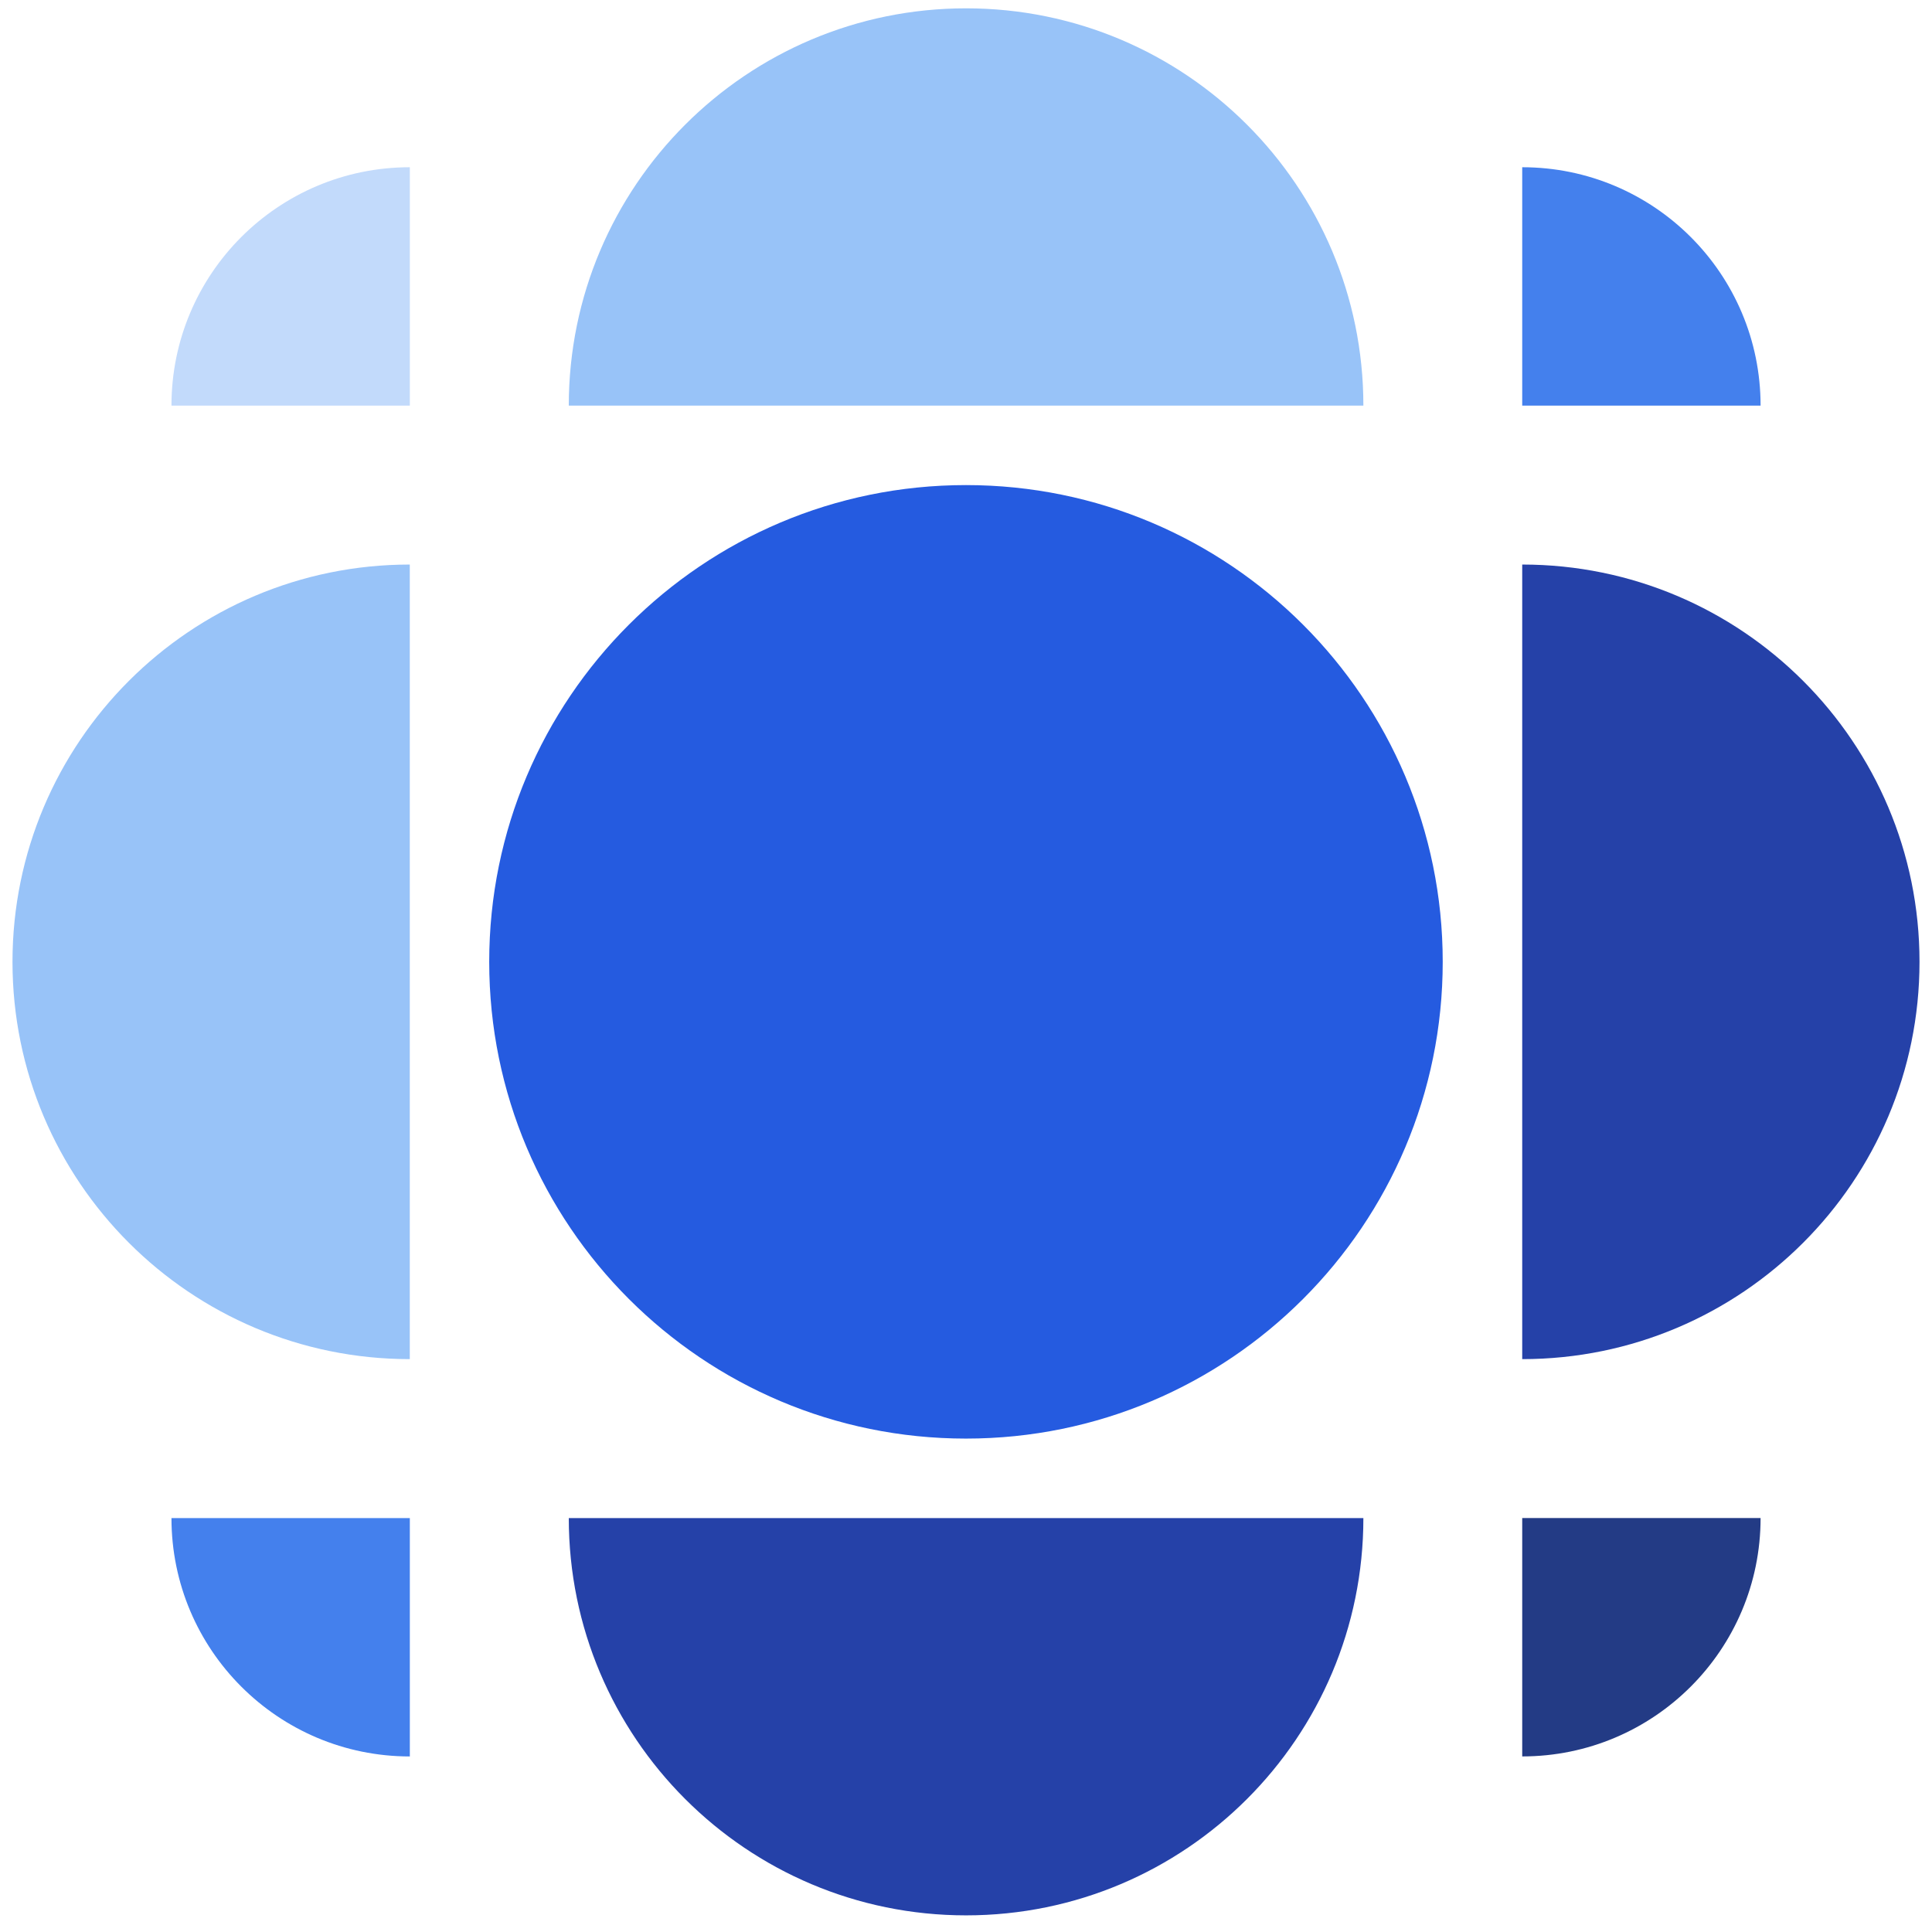
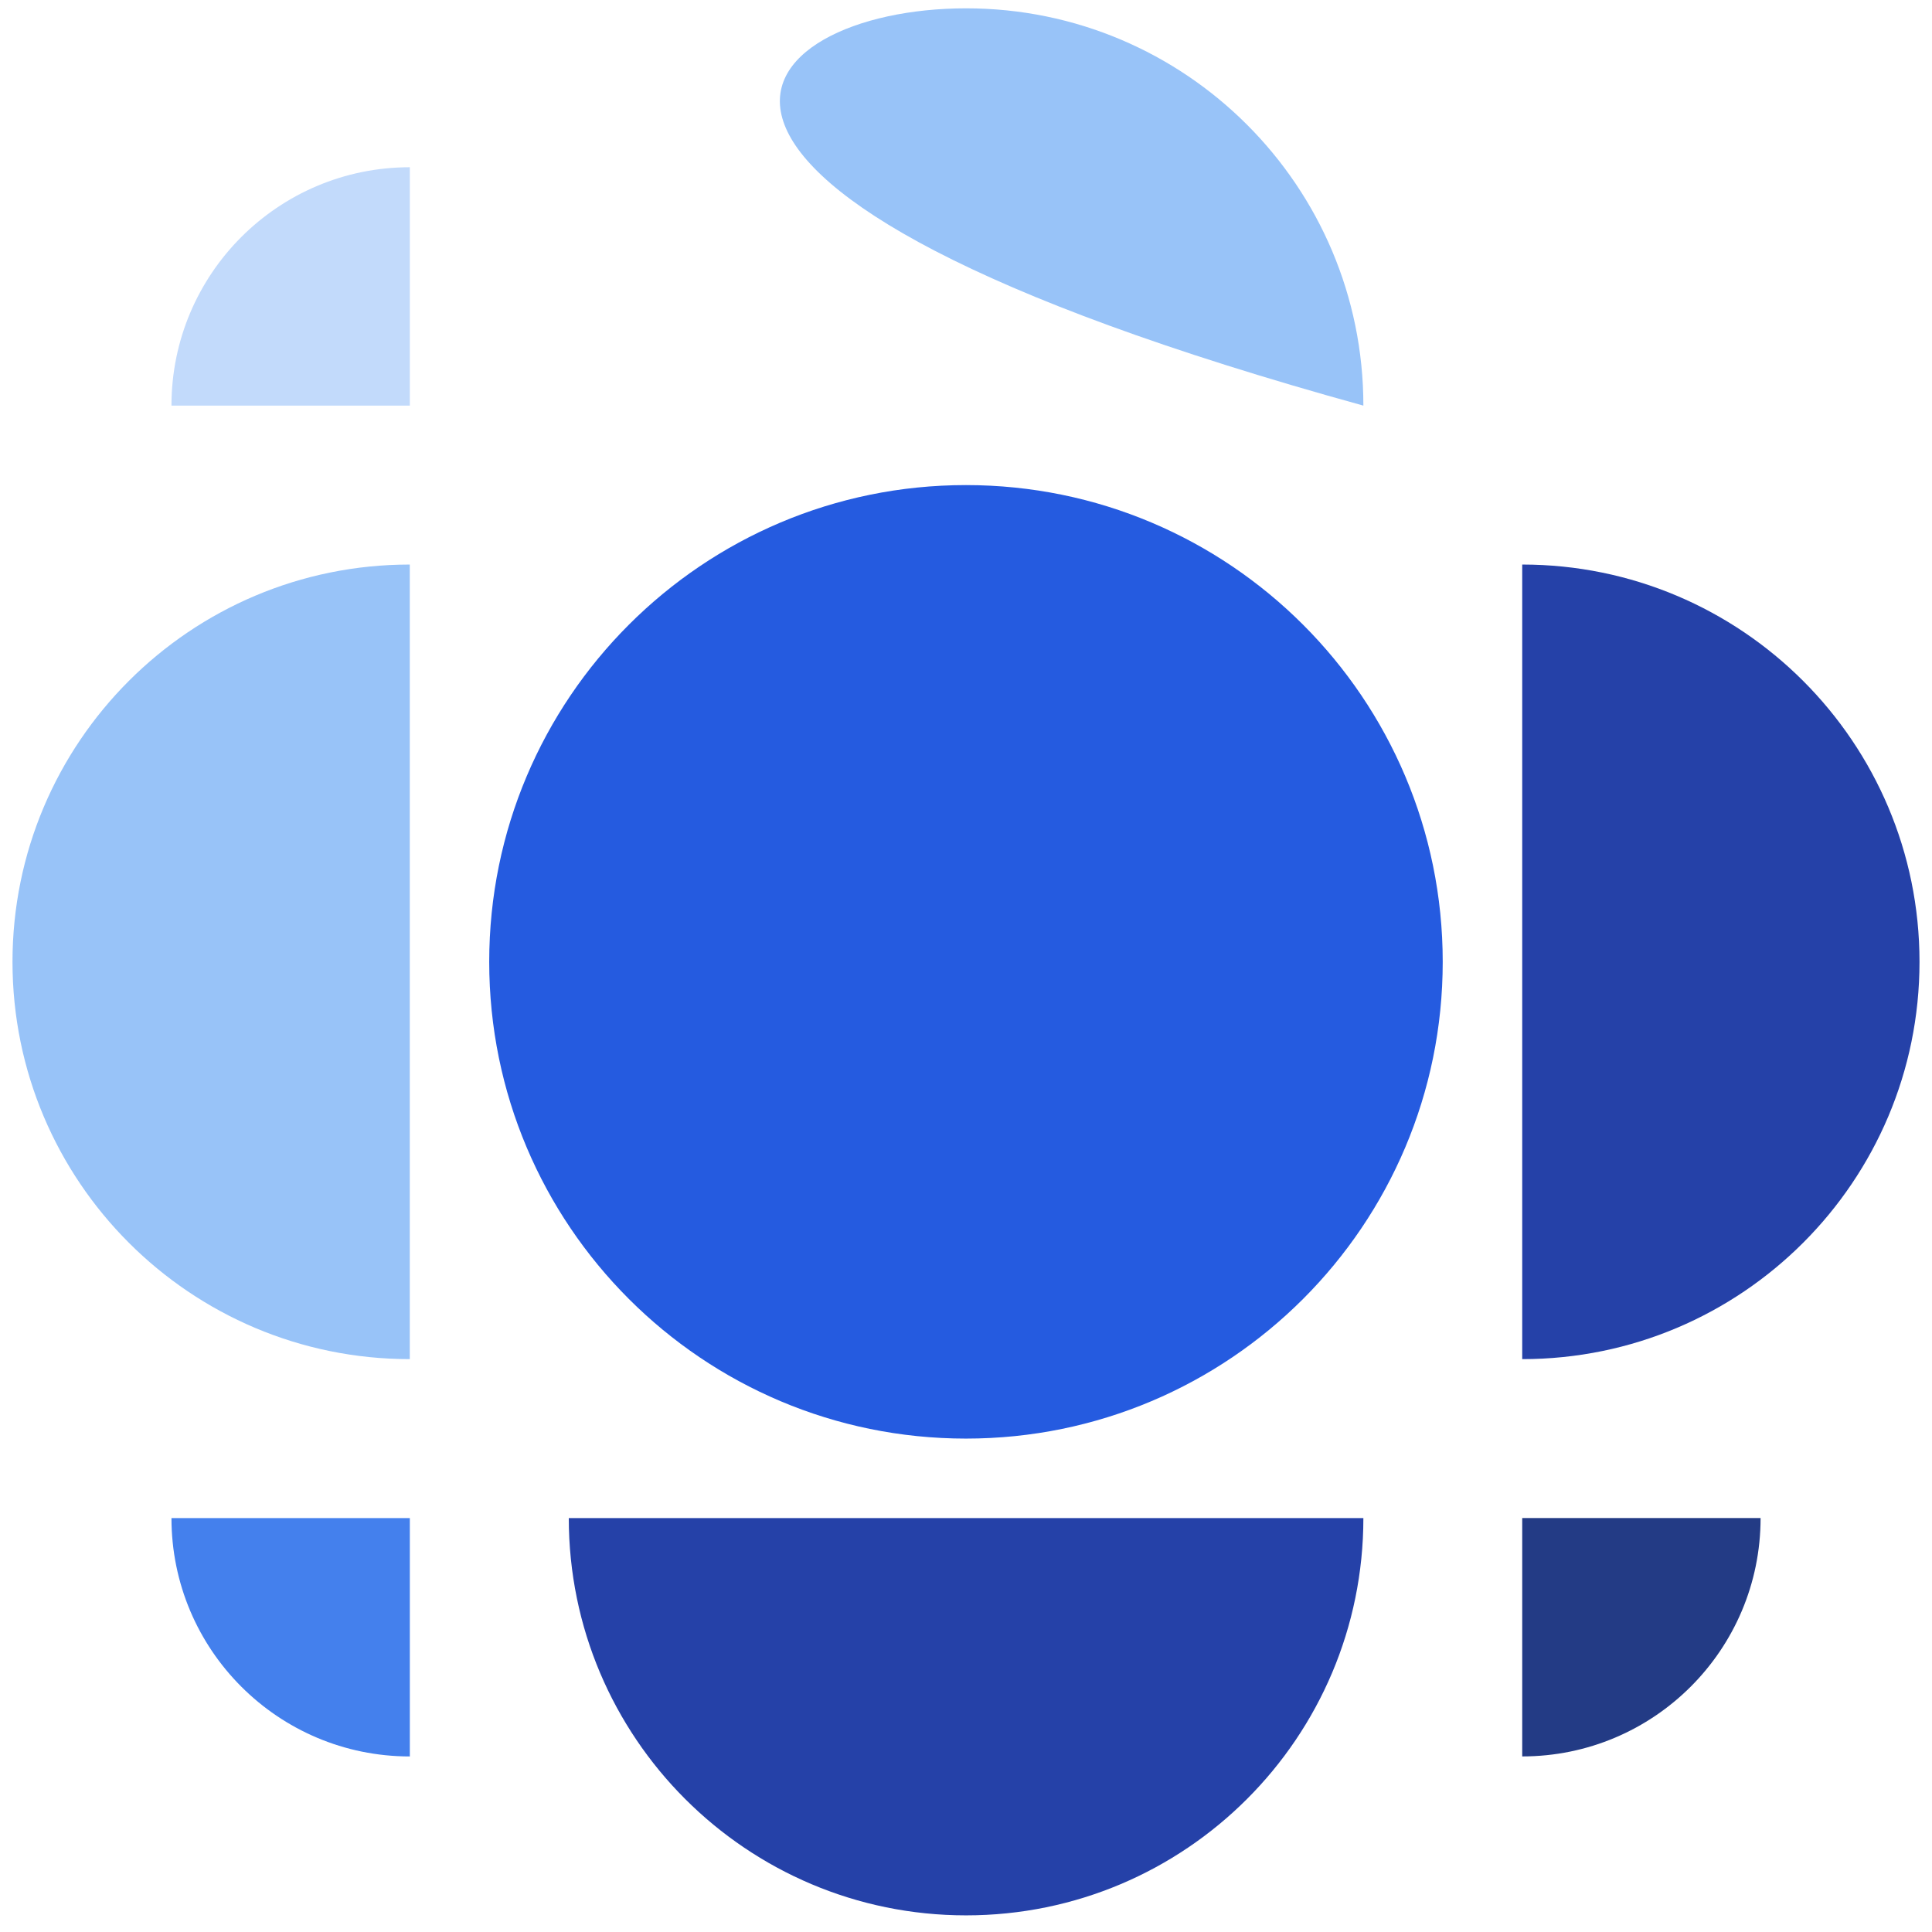
<svg xmlns="http://www.w3.org/2000/svg" fill="none" viewBox="0 0 116 116" height="116" width="116">
-   <path fill="#98C3F8" d="M58.005 0.5C71.179 0.5 81.859 11.18 81.859 24.354H34.151C34.151 11.18 44.831 0.5 58.005 0.5Z" />
+   <path fill="#98C3F8" d="M58.005 0.5C71.179 0.5 81.859 11.18 81.859 24.354C34.151 11.18 44.831 0.5 58.005 0.5Z" />
  <path fill="#255BE0" d="M29.373 57.75C29.373 41.941 42.189 29.125 57.998 29.125C73.807 29.125 86.623 41.941 86.623 57.75C86.623 73.559 73.807 86.375 57.998 86.375C42.189 86.375 29.373 73.559 29.373 57.75Z" />
  <path fill="#98C3F8" d="M24.604 33.896C11.43 33.896 0.75 44.576 0.75 57.75C0.75 70.924 11.43 81.604 24.604 81.604V33.896Z" />
  <path fill="#2541A8" d="M115.25 57.75C115.25 70.924 104.57 81.604 91.396 81.604V33.896C104.57 33.896 115.25 44.576 115.25 57.75Z" />
  <path fill="#2541A8" d="M34.151 91.147C34.151 104.321 44.831 115.001 58.005 115.001C71.179 115.001 81.859 104.321 81.859 91.147H34.151Z" />
-   <path fill="#4480ED" d="M91.396 10.041C99.301 10.041 105.708 16.449 105.708 24.354H91.396V10.041Z" />
  <path fill="#233B85" d="M91.396 105.458C99.301 105.458 105.708 99.05 105.708 91.146H91.396V105.458Z" />
  <path fill="#C2DAFB" d="M10.295 24.354C10.295 16.449 16.703 10.041 24.607 10.041V24.354H10.295Z" />
  <path fill="#4480ED" d="M10.295 91.147C10.295 99.052 16.703 105.46 24.607 105.46V91.147H10.295Z" />
</svg>